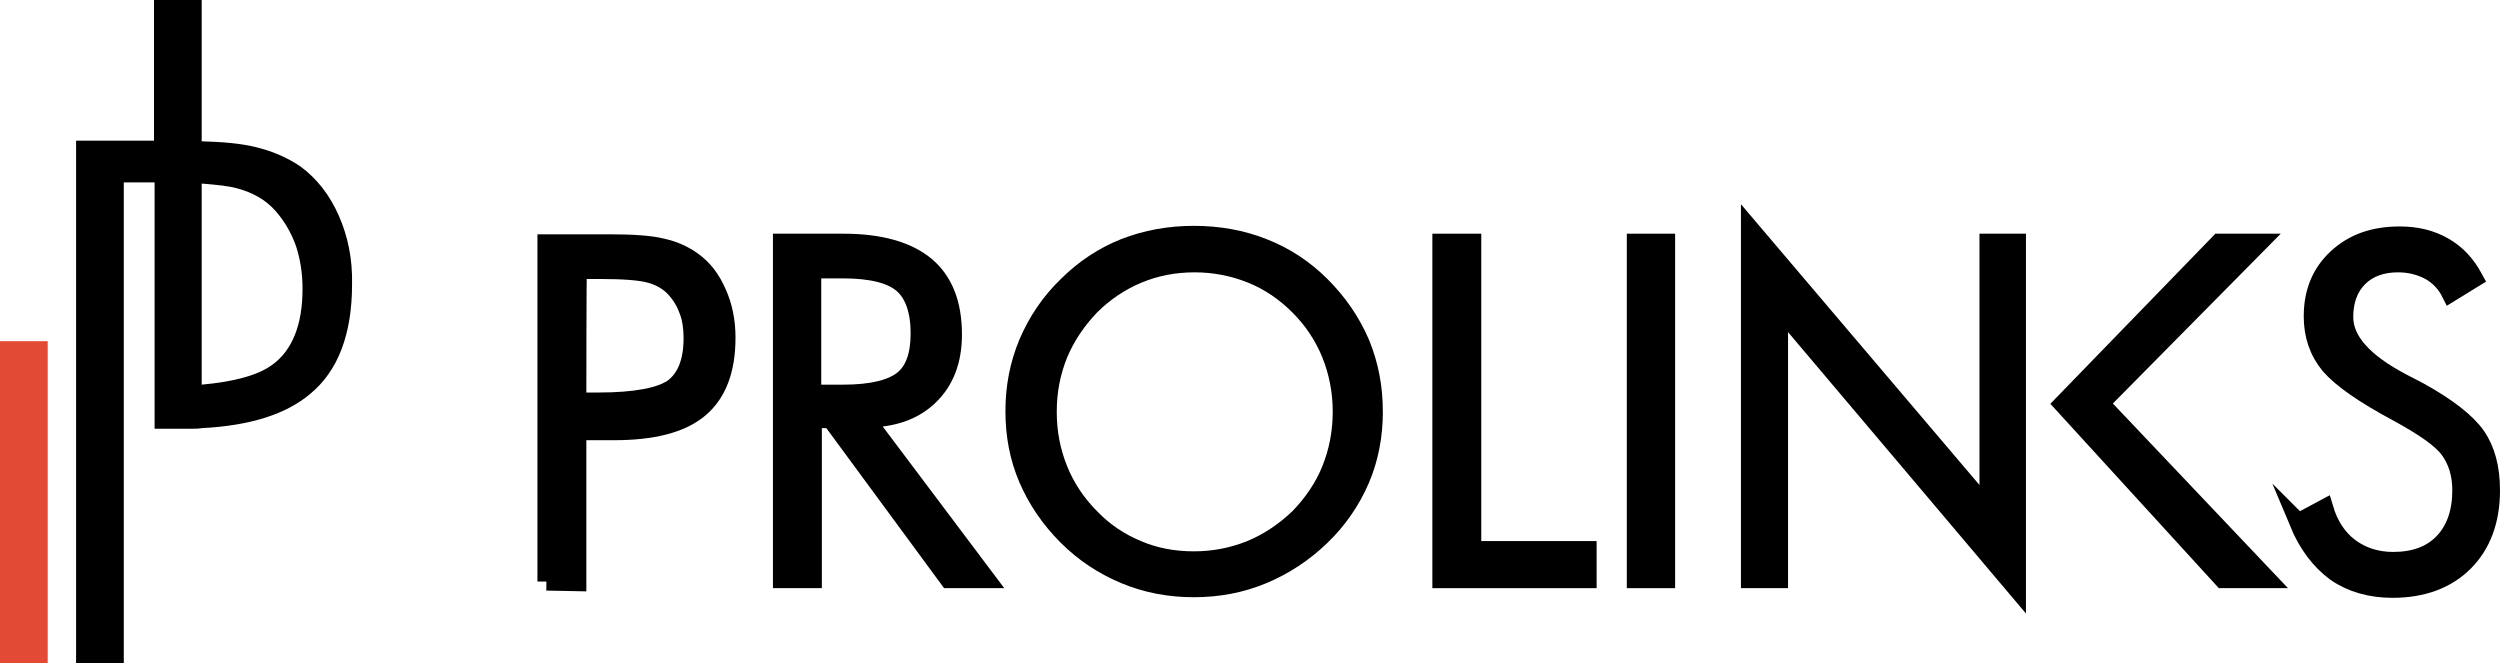
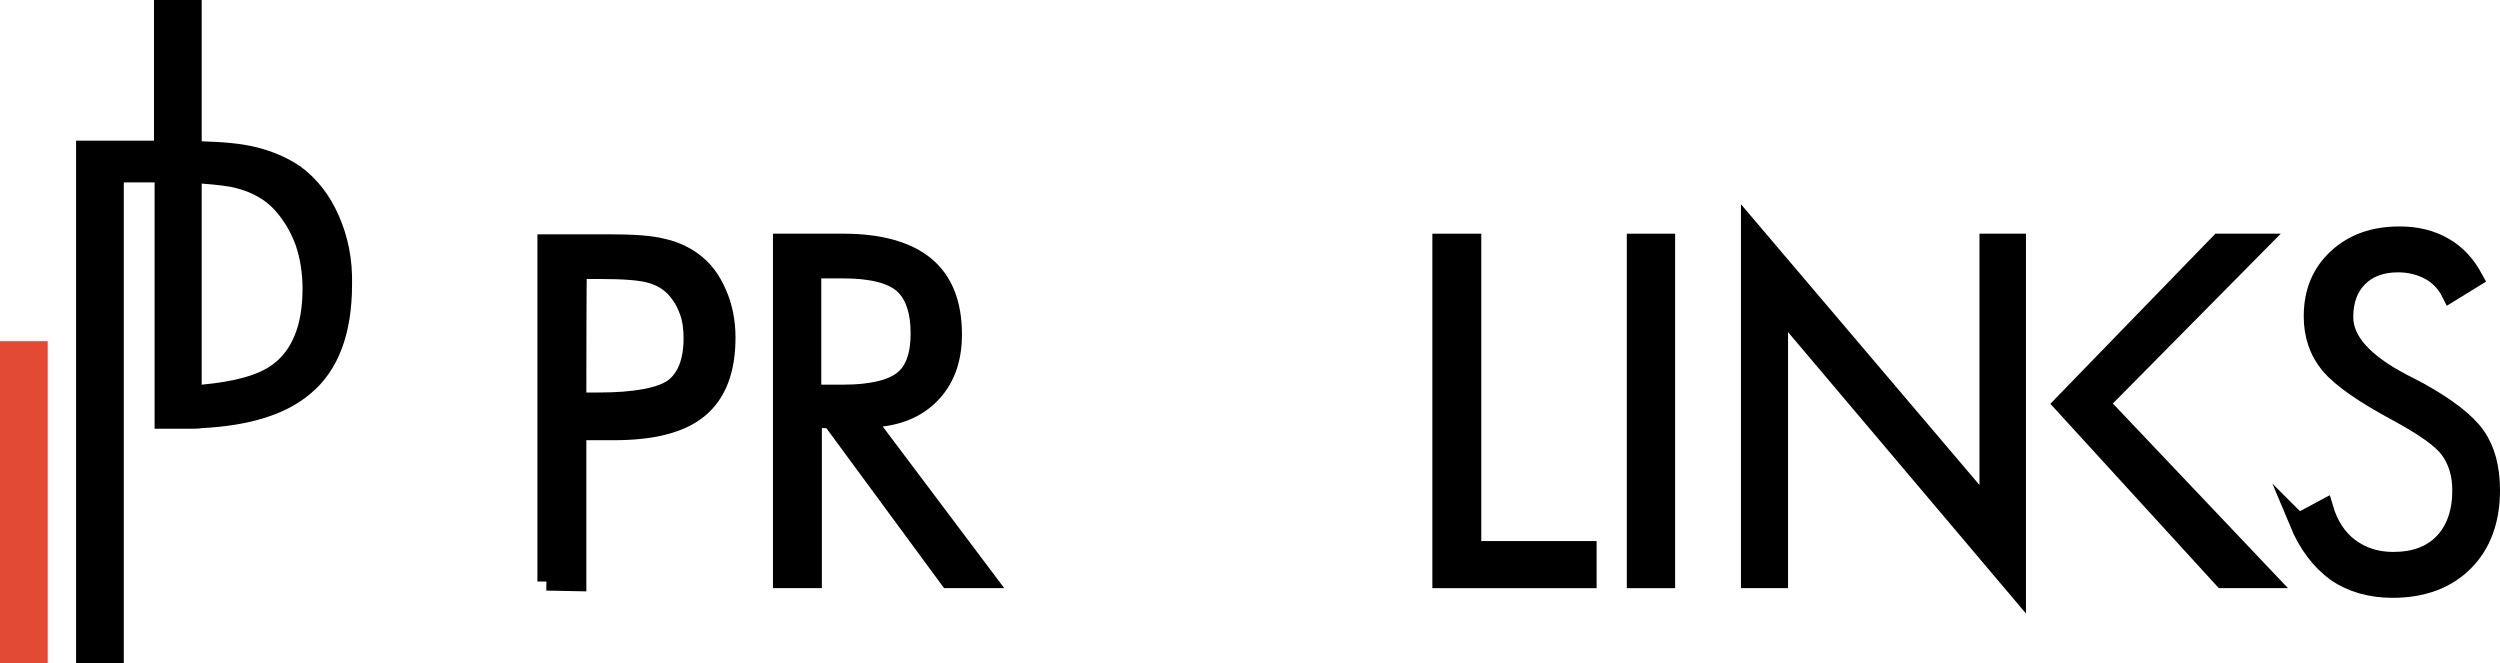
<svg xmlns="http://www.w3.org/2000/svg" id="Calque_1" viewBox="0 0 414 109.8">
  <defs>
    <style>.cls-1{stroke:#000;stroke-miterlimit:10;stroke-width:3px;}.cls-2,.cls-3{stroke-width:0px;}.cls-3{fill:#e34a35;}</style>
  </defs>
  <g id="Layer_1">
    <g id="_1WT">
      <path class="cls-1" d="m95.6,66.5h3.5c6.1,0,10.3-.8,12.4-2.3,2.1-1.6,3.2-4.3,3.2-8.2,0-1.6-.2-3.2-.7-4.5-.5-1.4-1.2-2.6-2.2-3.7-1-1.1-2.3-1.9-4-2.4s-4.6-.7-8.6-.7h-3.5c-.1-.1-.1,21.8-.1,21.8Zm-5.1,29.8v-56h10.3c4,0,7,.2,8.9.7,1.9.4,3.6,1.2,5,2.2,1.8,1.3,3.1,3,4.1,5.3,1,2.2,1.5,4.7,1.5,7.4,0,5.4-1.5,9.3-4.5,11.8s-7.7,3.7-14.2,3.7h-6v25l-5.1-.1Z" />
      <path class="cls-1" d="m134.5,44.6v20.6h5.1c4.7,0,8-.8,9.9-2.3,1.9-1.5,2.8-4.1,2.8-7.7,0-3.8-1-6.6-2.9-8.2-1.9-1.6-5.2-2.4-9.8-2.4h-5.1Zm28.8,51.3h-6.2l-19.5-26.5h-3v26.5h-5.1v-55.7h10.2c6,0,10.6,1.3,13.6,3.8s4.5,6.3,4.5,11.4c0,4.3-1.3,7.7-3.9,10.2-2.6,2.5-6.1,3.7-10.6,3.7l20,26.6h0Z" />
-       <path class="cls-1" d="m197.7,92.8c3.3,0,6.4-.6,9.4-1.8,2.9-1.2,5.6-3,8-5.3,2.3-2.4,4.1-5,5.3-8s1.8-6.2,1.8-9.5-.6-6.5-1.8-9.5-3-5.7-5.3-8-4.9-4.1-7.9-5.3-6.1-1.8-9.4-1.8-6.4.6-9.3,1.8c-2.9,1.2-5.6,3-7.9,5.3-2.3,2.4-4.1,5.1-5.3,8-1.2,3-1.8,6.1-1.8,9.5s.6,6.5,1.8,9.5,3,5.7,5.3,8c2.3,2.4,4.9,4.1,7.8,5.3,2.8,1.2,5.9,1.8,9.3,1.8h0Zm29.8-24.6c0,3.9-.7,7.7-2.2,11.2s-3.7,6.7-6.5,9.4c-2.9,2.8-6.1,4.9-9.7,6.4-3.6,1.5-7.4,2.2-11.4,2.2s-7.8-.7-11.4-2.2c-3.6-1.5-6.8-3.6-9.6-6.4s-5-6-6.5-9.5-2.2-7.2-2.2-11.2.7-7.7,2.2-11.3c1.5-3.5,3.6-6.7,6.5-9.5,2.8-2.8,6-4.9,9.5-6.3,3.6-1.4,7.4-2.1,11.5-2.1s8,.7,11.5,2.1c3.6,1.4,6.8,3.5,9.6,6.3s5,6,6.5,9.5c1.5,3.6,2.2,7.4,2.2,11.4Z" />
      <polygon class="cls-1" points="238.7 95.9 238.7 40.2 243.8 40.2 243.8 91.1 262.9 91.1 262.9 95.9 238.7 95.9" />
      <polygon class="cls-1" points="270.9 40.2 275.9 40.2 275.9 95.9 270.9 95.9 270.9 40.2" />
      <polygon class="cls-1" points="289.8 95.9 289.8 37.9 329.3 84.4 329.3 40.2 334 40.2 334 97.5 294.6 50.9 294.6 95.9 289.8 95.9" />
      <polygon class="cls-1" points="347.8 66.8 374.1 40.2 367.5 40.2 341.6 66.9 368.1 95.9 375.4 95.9 347.8 66.8" />
      <path class="cls-1" d="m380.6,86.5l4.3-2.3c.8,2.7,2.2,4.9,4.2,6.4s4.4,2.3,7.2,2.3c3.5,0,6.3-1,8.3-3.1s3-5,3-8.6c0-2.7-.7-4.9-2-6.7-1.3-1.8-4.2-3.8-8.6-6.2-5.6-3-9.3-5.6-11.2-7.8-1.9-2.3-2.8-5-2.8-8.1,0-4,1.3-7.2,4-9.7s6.1-3.7,10.4-3.7c2.8,0,5.2.6,7.3,1.8,2.1,1.2,3.7,2.9,5,5.3l-3.9,2.4c-.8-1.6-2-2.8-3.4-3.6-1.5-.8-3.2-1.3-5.3-1.3-2.7,0-4.9.8-6.5,2.4s-2.4,3.8-2.4,6.5c0,3.9,3.2,7.5,9.7,10.9,1.2.6,2.1,1.1,2.7,1.4,4.7,2.6,7.9,5.1,9.5,7.4s2.4,5.3,2.4,9c0,5-1.5,9-4.4,11.9s-6.9,4.4-11.9,4.4c-3.6,0-6.8-.9-9.4-2.7-2.7-2-4.7-4.7-6.2-8.3h0Z" />
    </g>
    <g id="_1WF">
      <path class="cls-2" d="m45.1,60.4c-2.3,1.7-6.2,2.8-11.7,3.3V30.4c2.5.2,4.5.4,5.9.8,2.6.7,4.7,1.9,6.3,3.7,1.5,1.7,2.6,3.6,3.4,5.8.7,2.1,1.1,4.5,1.1,7.1,0,6-1.7,10.2-5,12.6h0Zm11-24.7c-1.5-3.4-3.6-6.1-6.3-8.1-2.2-1.5-4.7-2.6-7.7-3.3-2.1-.5-5-.8-8.7-.9V0h-7.9v23.3h-12.9v86.5h7.9V30.2h5.1v40.8h6.1c.6,0,1.1,0,1.7-.1,8-.4,14-2.3,18-5.7,4.6-3.8,6.9-9.9,6.9-18.1.1-4.2-.7-8-2.2-11.4h0Z" />
      <polygon class="cls-3" points="0 109.8 7.9 109.8 7.9 56.5 0 56.5 0 109.8" />
    </g>
  </g>
</svg>